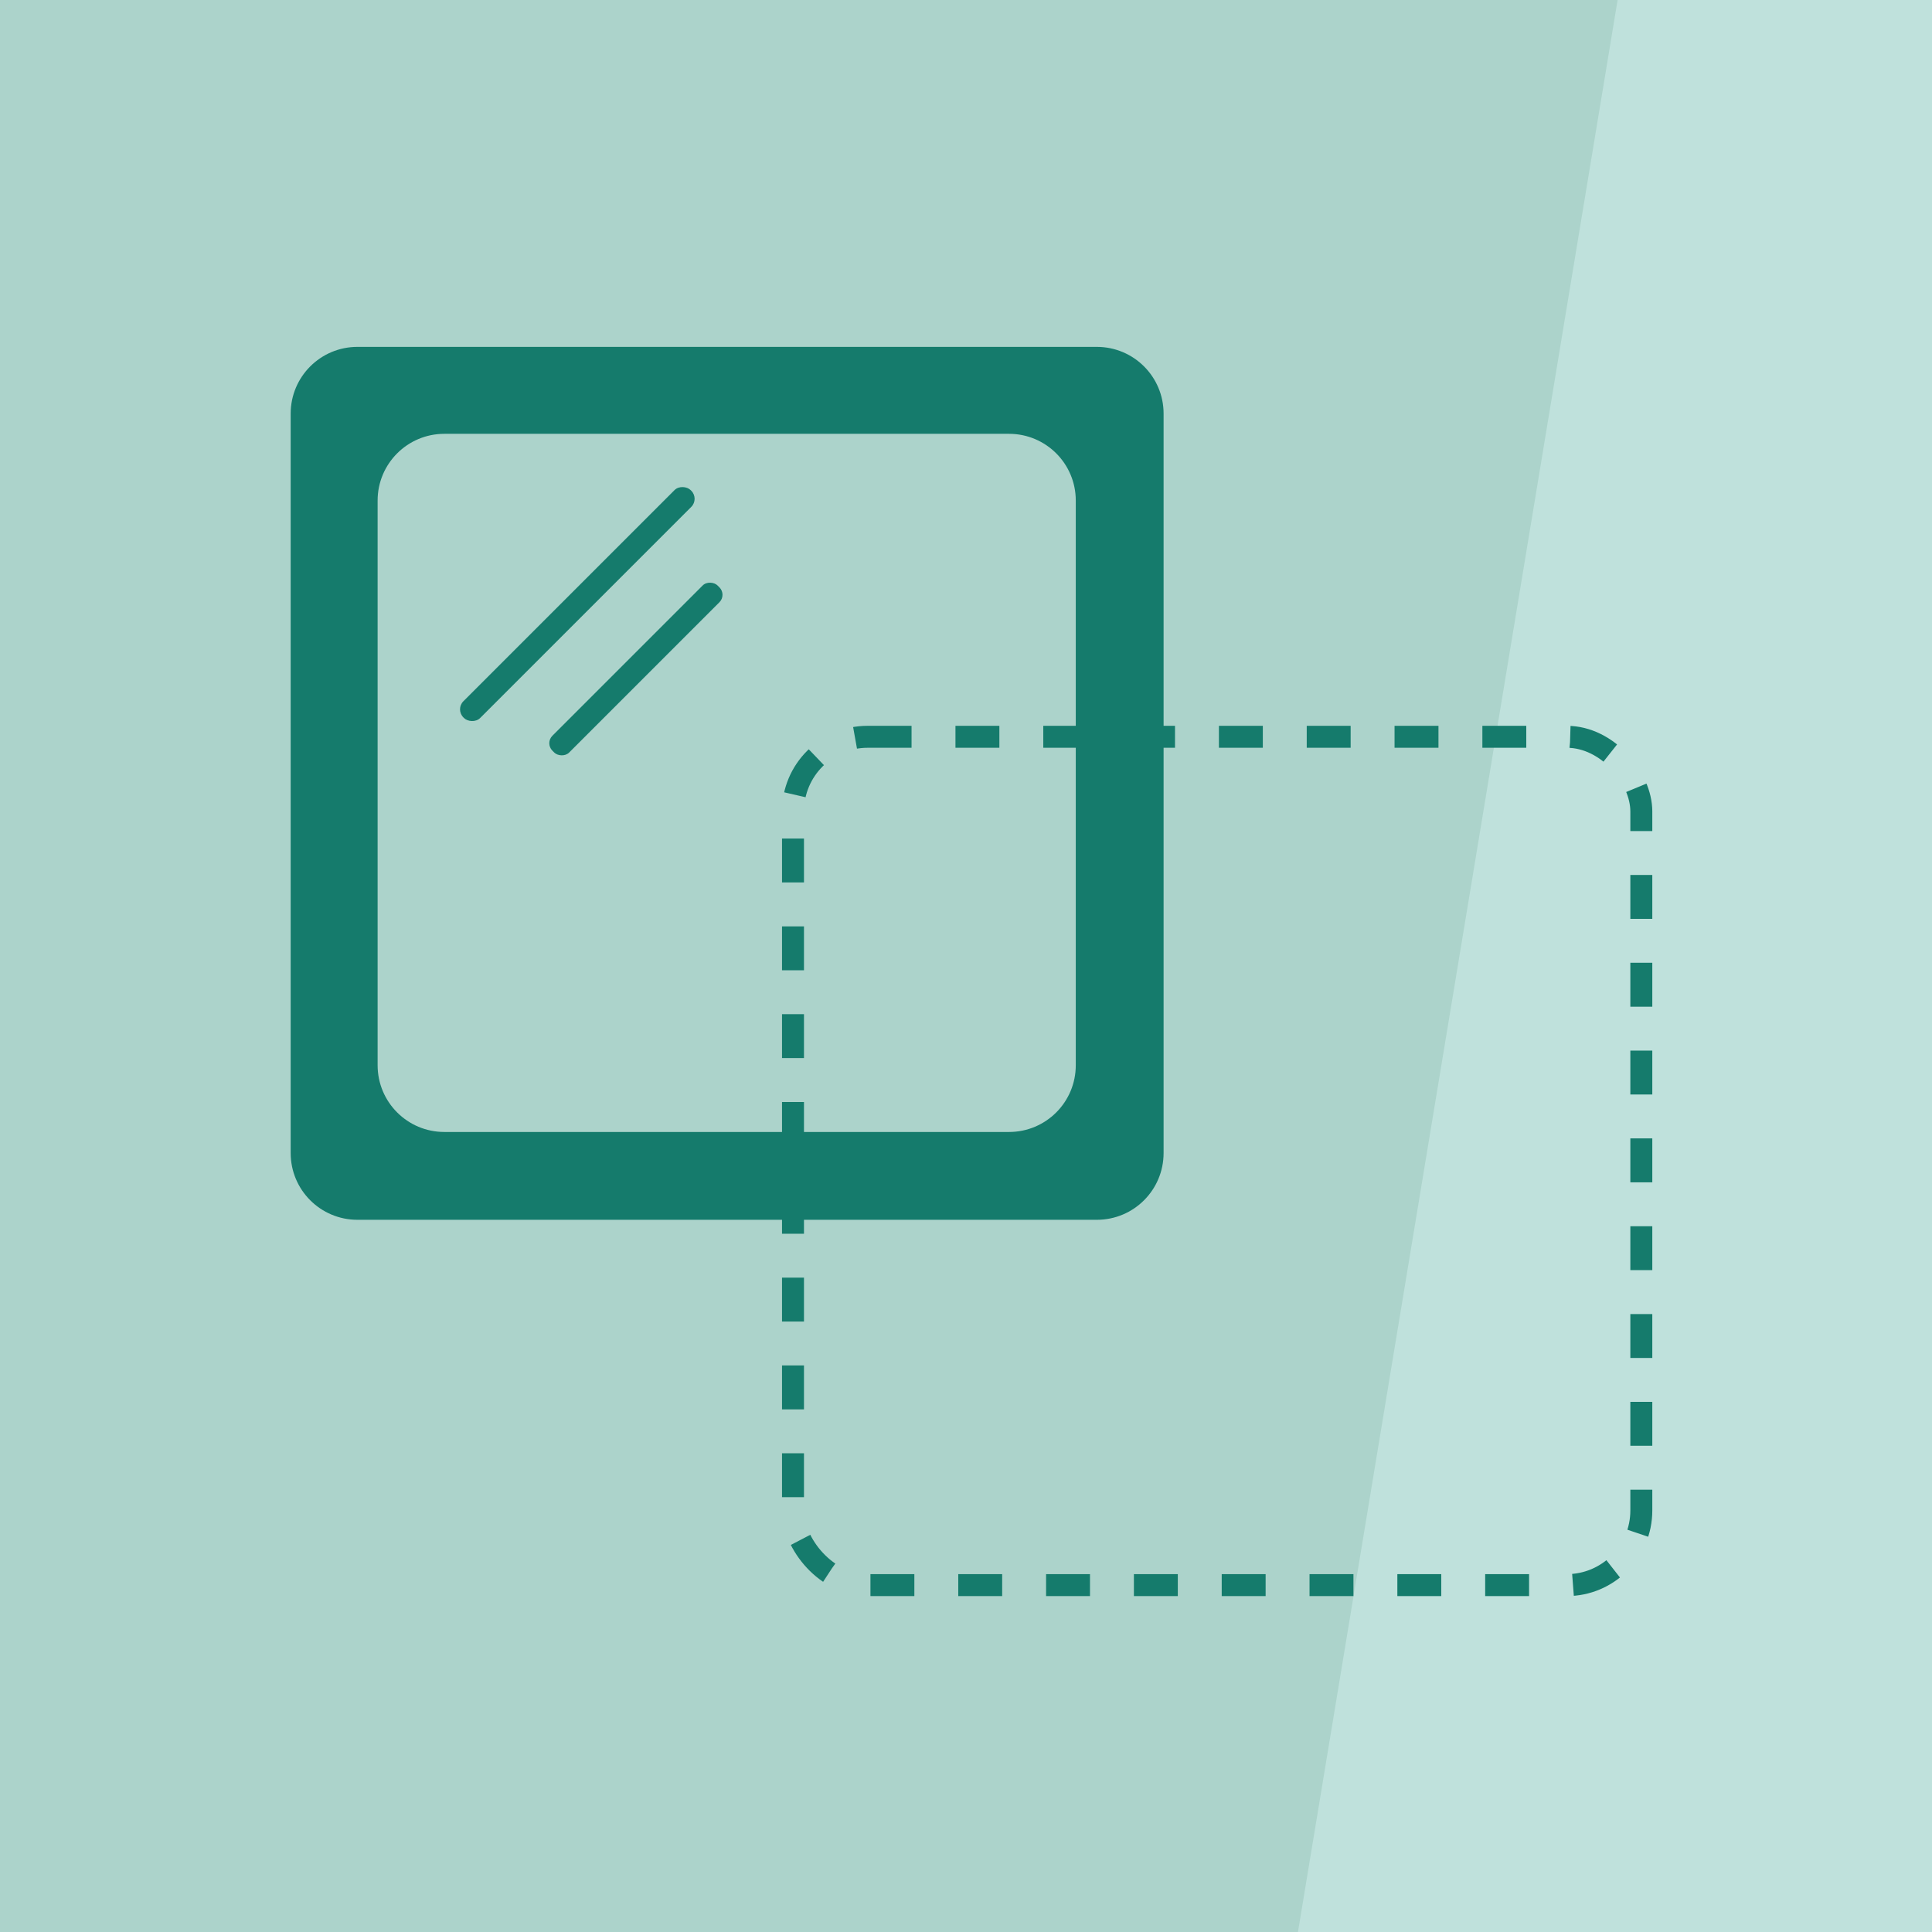
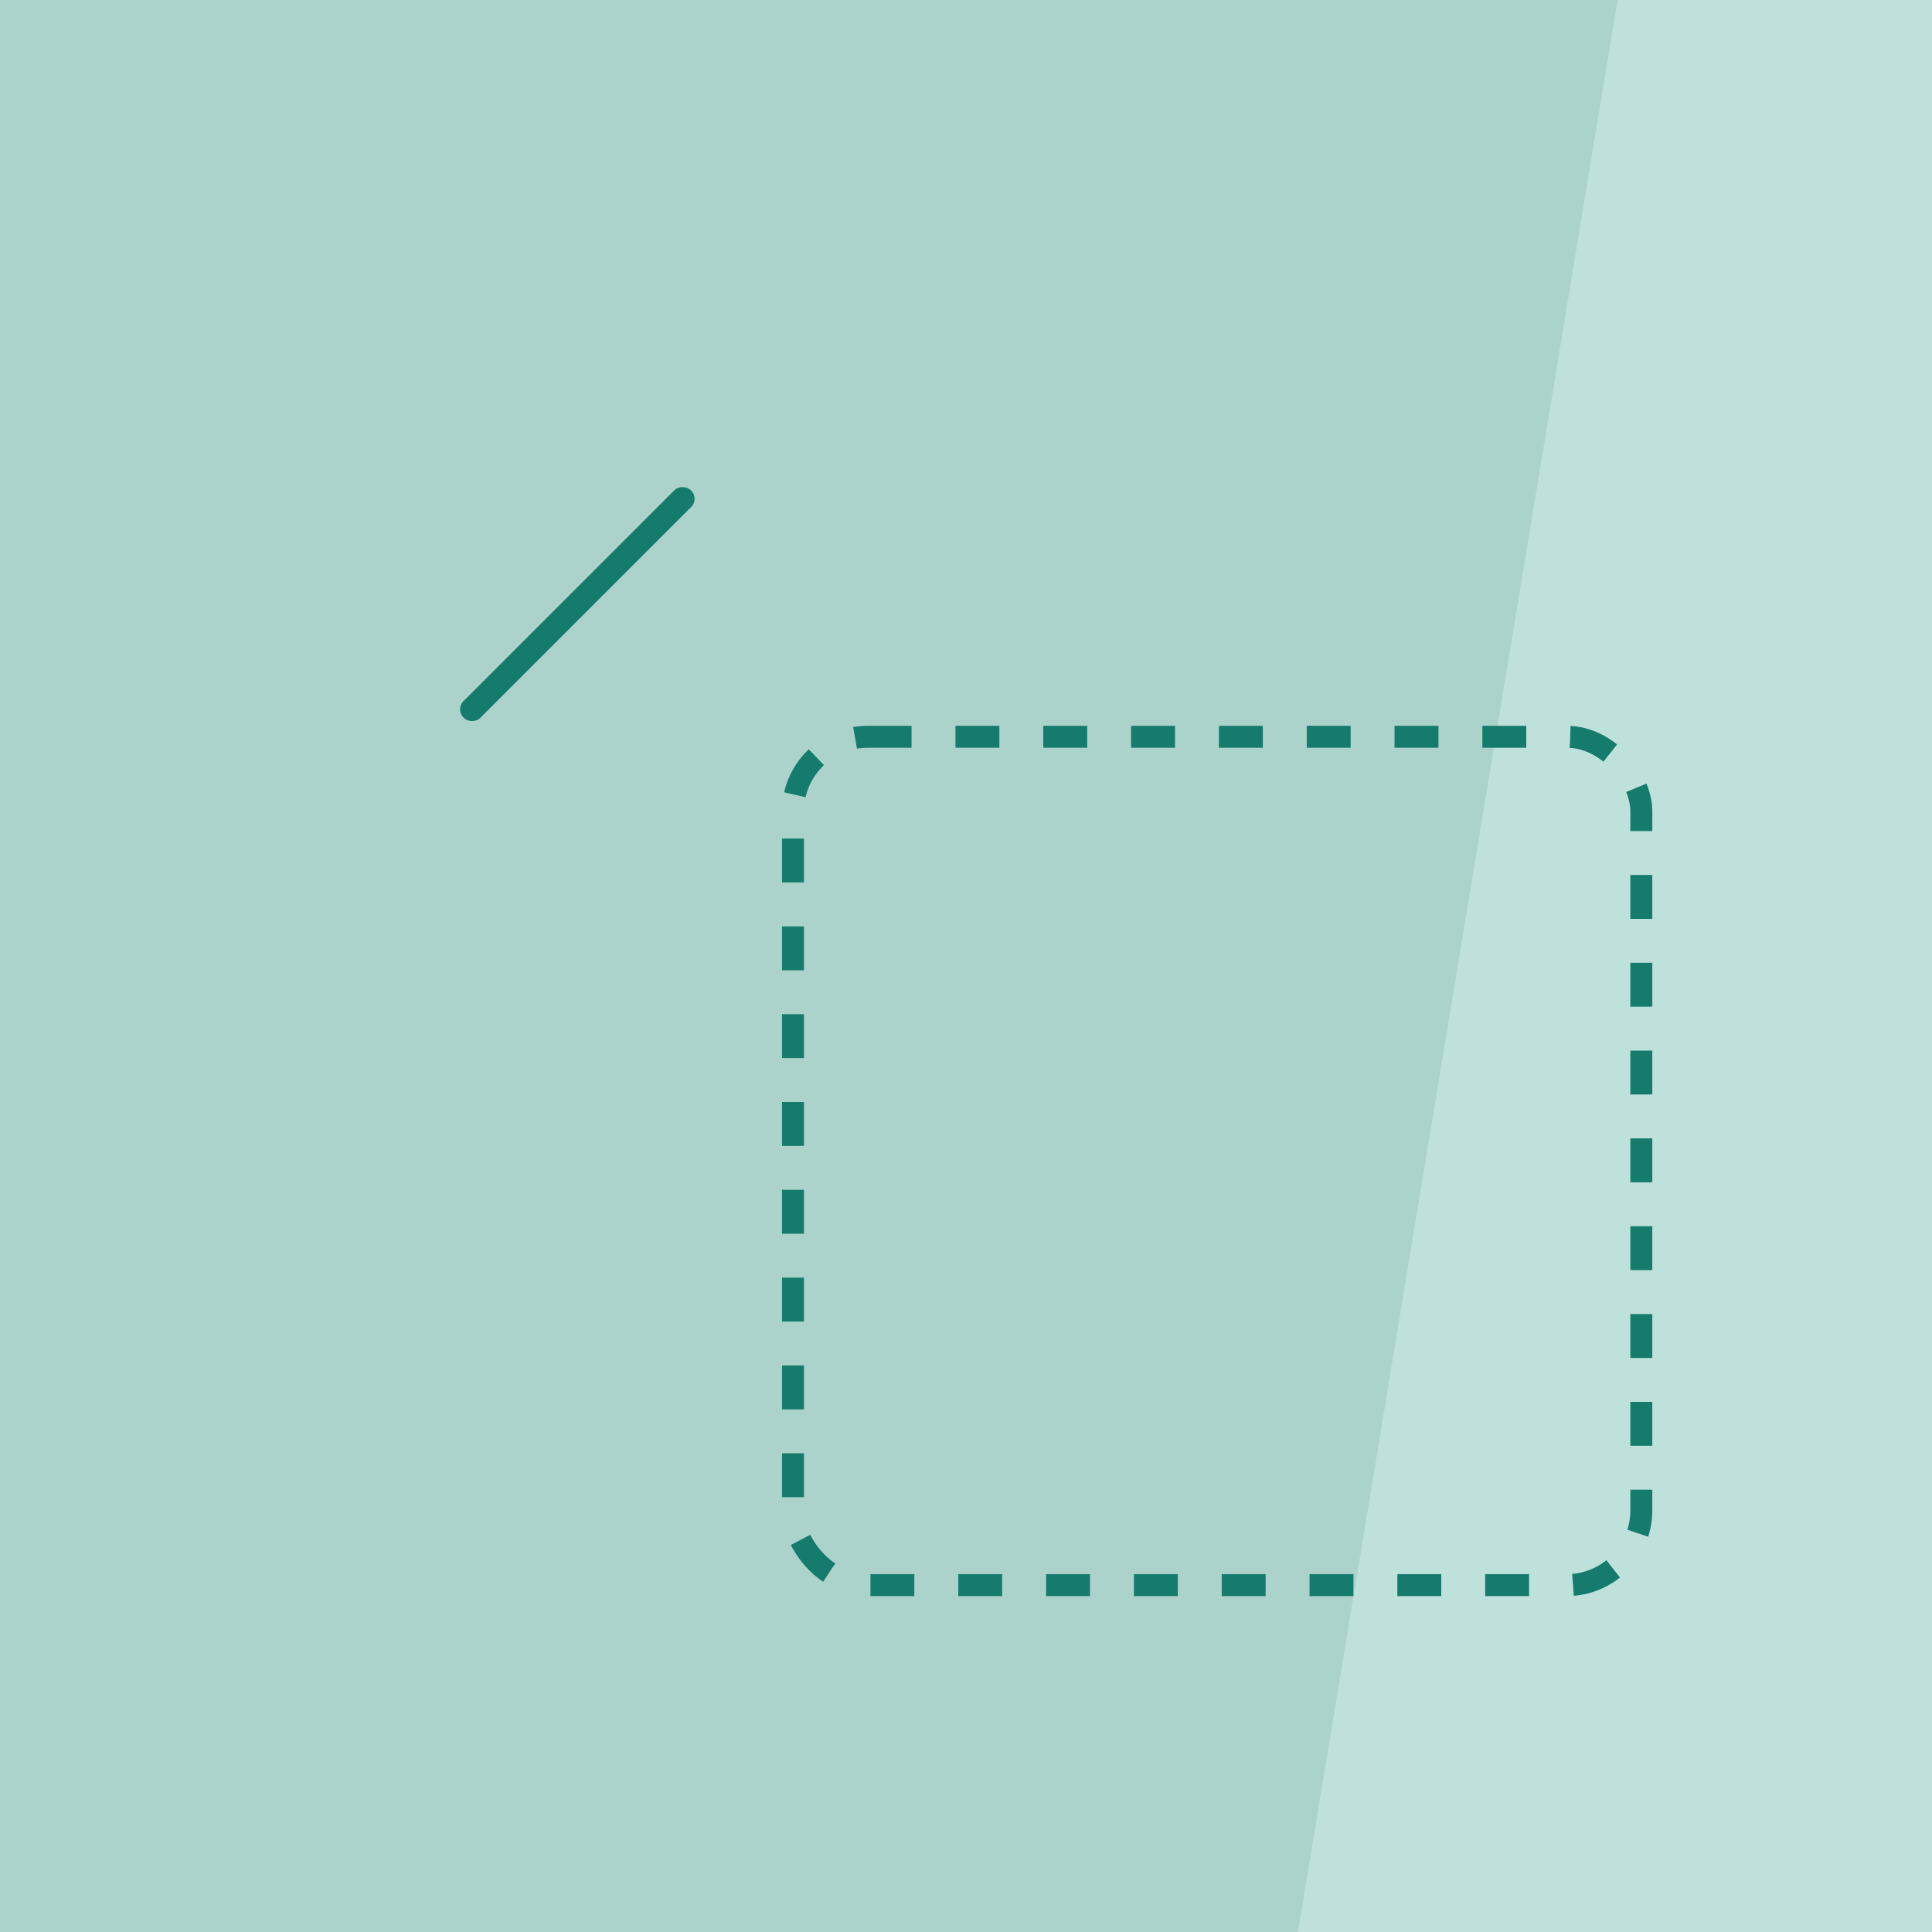
<svg xmlns="http://www.w3.org/2000/svg" id="Layer_7" viewBox="0 0 220 220">
  <defs>
    <style>      .st0 {        fill: #acd3cb;      }      .st1 {        fill: #157b6c;      }      .st2 {        fill: #bfe1dc;      }      .st3 {        fill: none;        stroke: #157b6c;        stroke-dasharray: 5 5;        stroke-miterlimit: 10;        stroke-width: 2.5px;      }    </style>
  </defs>
  <rect class="st2" width="220" height="220" />
  <polygon class="st0" points="0 0 184.2 0 147.8 220 0 220 0 0" />
  <g>
-     <path class="st1" d="M33.1,47.1v84.2c0,4.2,3.4,7.6,7.6,7.6h84.2c4.2,0,7.6-3.4,7.6-7.6V47.1c0-4.2-3.4-7.6-7.6-7.6H40.7c-4.2,0-7.6,3.4-7.6,7.6ZM114.9,128.9H50.6c-4.2,0-7.6-3.4-7.6-7.6V57c0-4.2,3.4-7.6,7.6-7.6h64.3c4.2,0,7.6,3.4,7.6,7.6v64.3c0,4.2-3.4,7.6-7.6,7.6Z" />
    <rect class="st3" x="90.3" y="83.9" width="96.6" height="96.6" rx="8.5" ry="8.5" />
-     <rect class="st1" x="59.2" y="74.8" width="26.6" height="2.7" rx="1.2" ry="1.2" transform="translate(-32.7 73.6) rotate(-45)" />
    <rect class="st1" x="47.5" y="67.4" width="36.6" height="2.7" rx="1.3" ry="1.3" transform="translate(-29.4 66.7) rotate(-45)" />
  </g>
</svg>